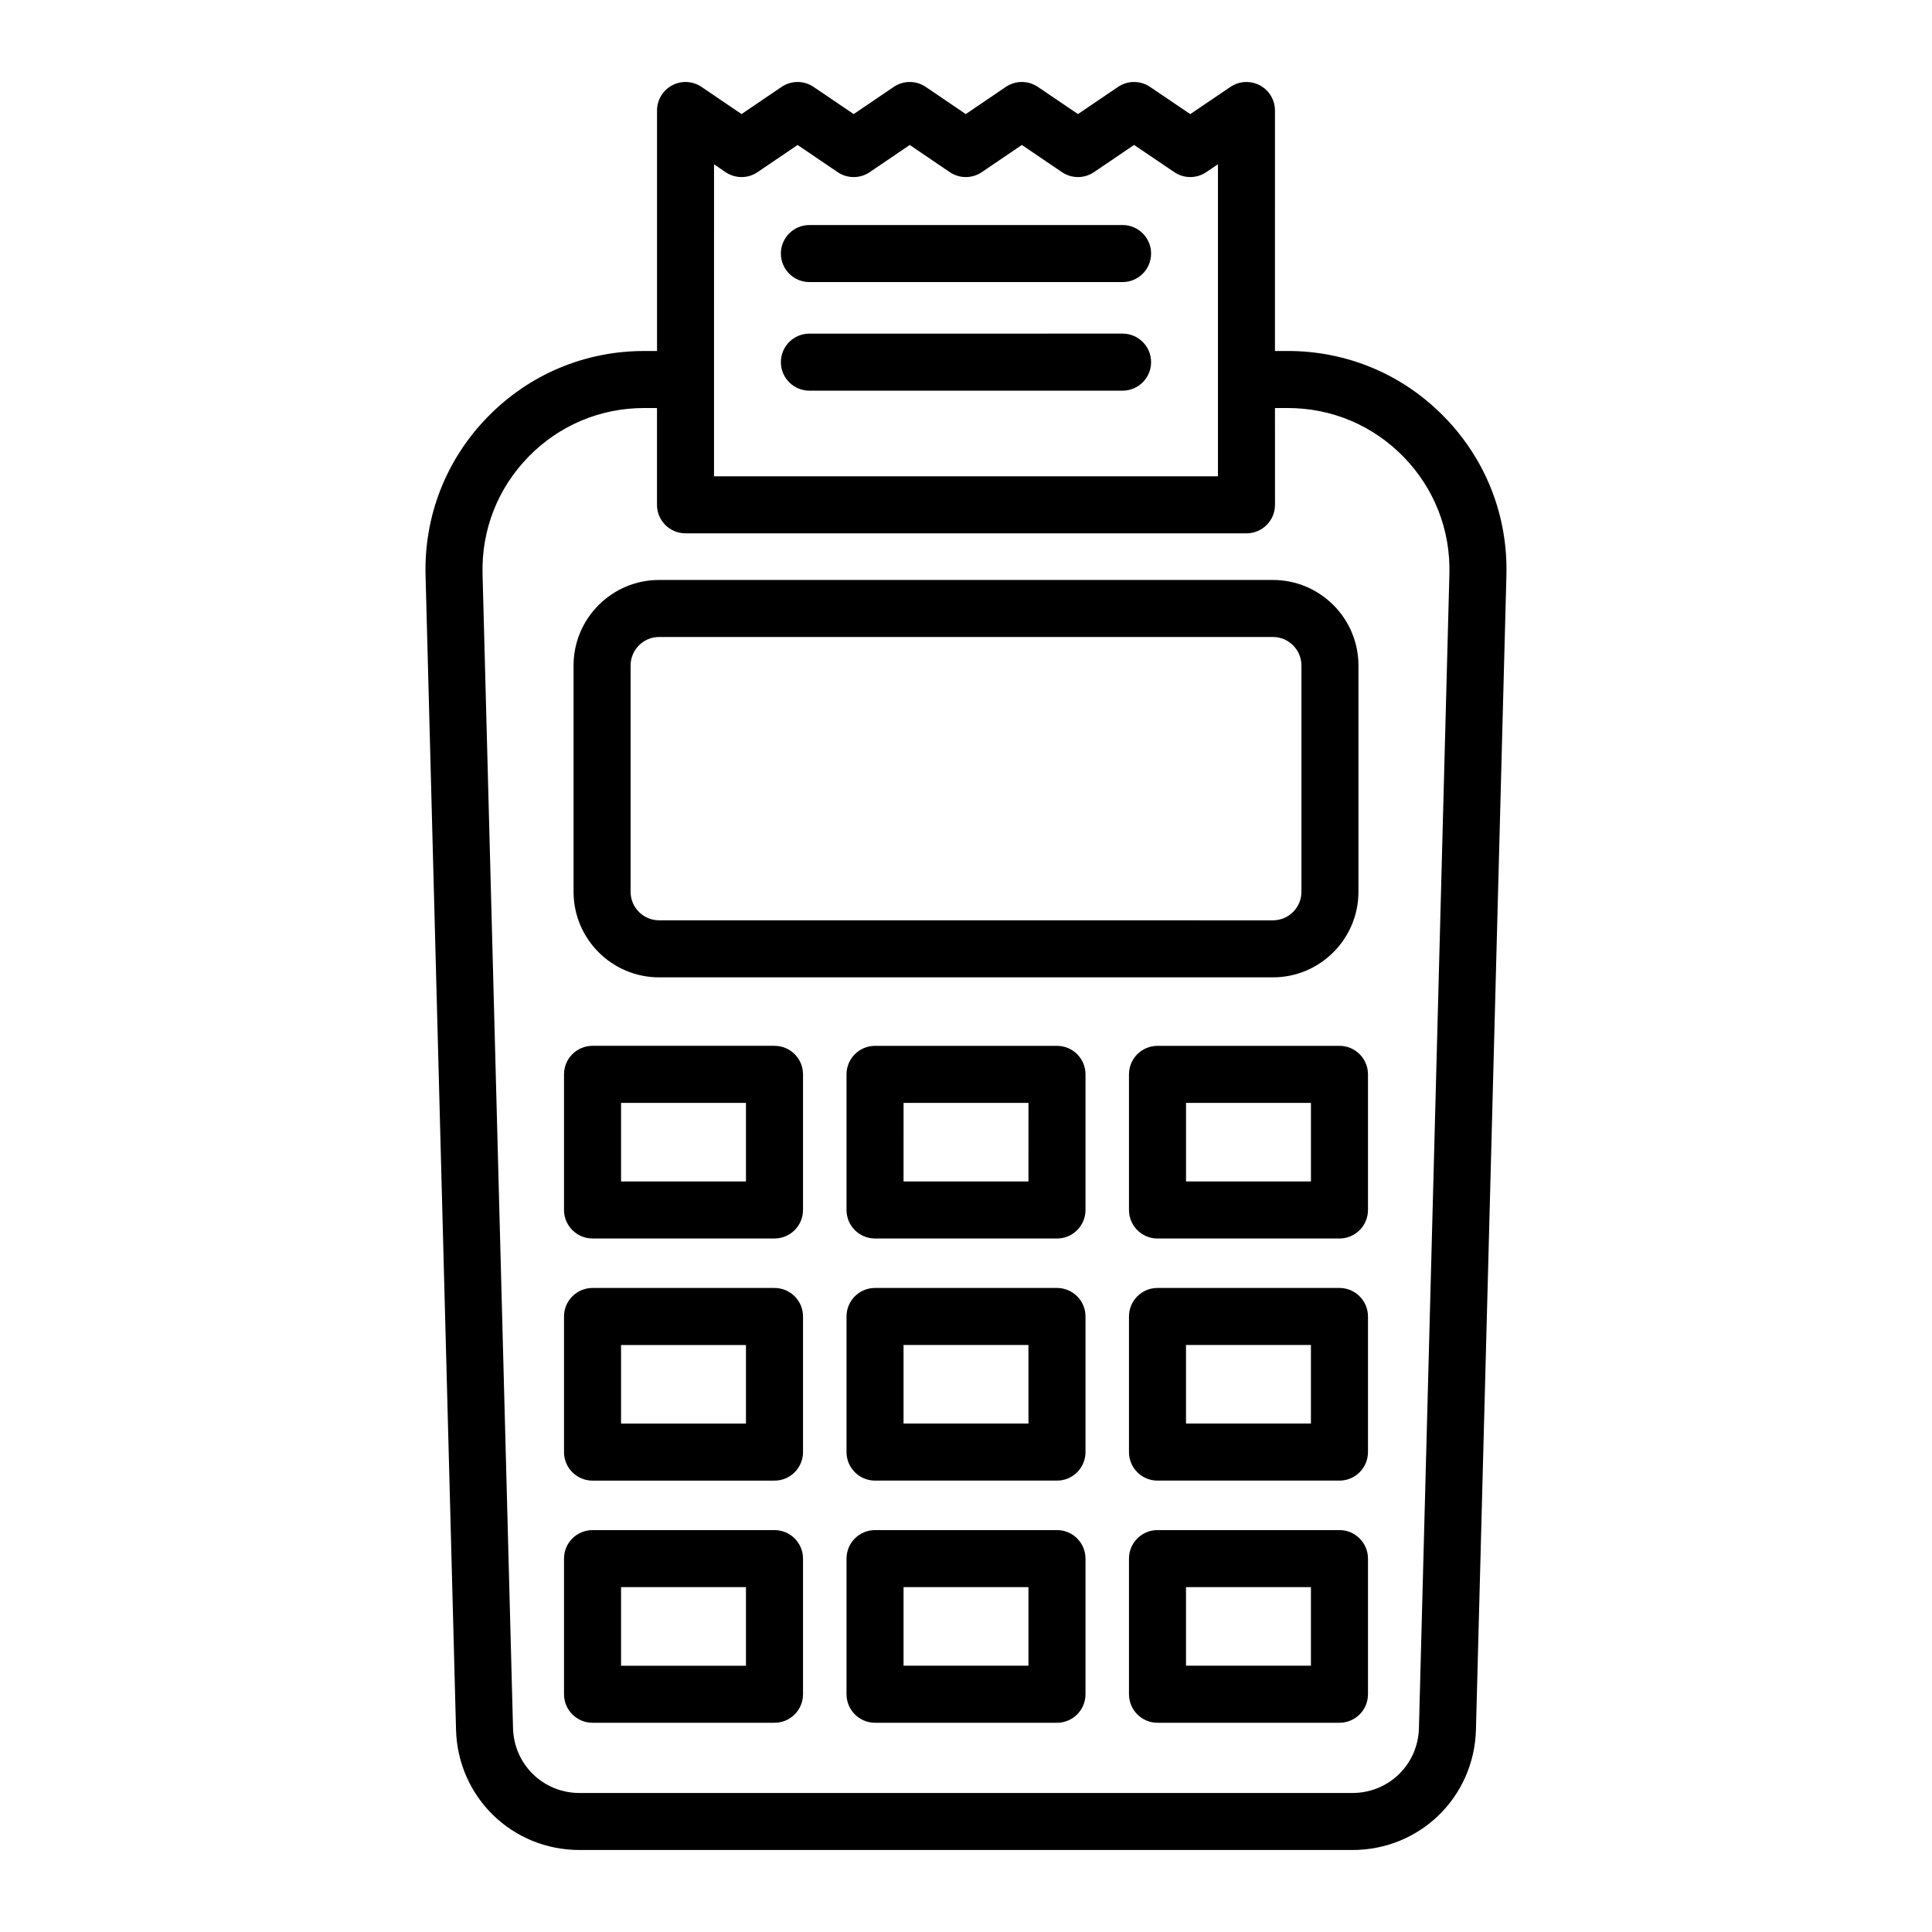
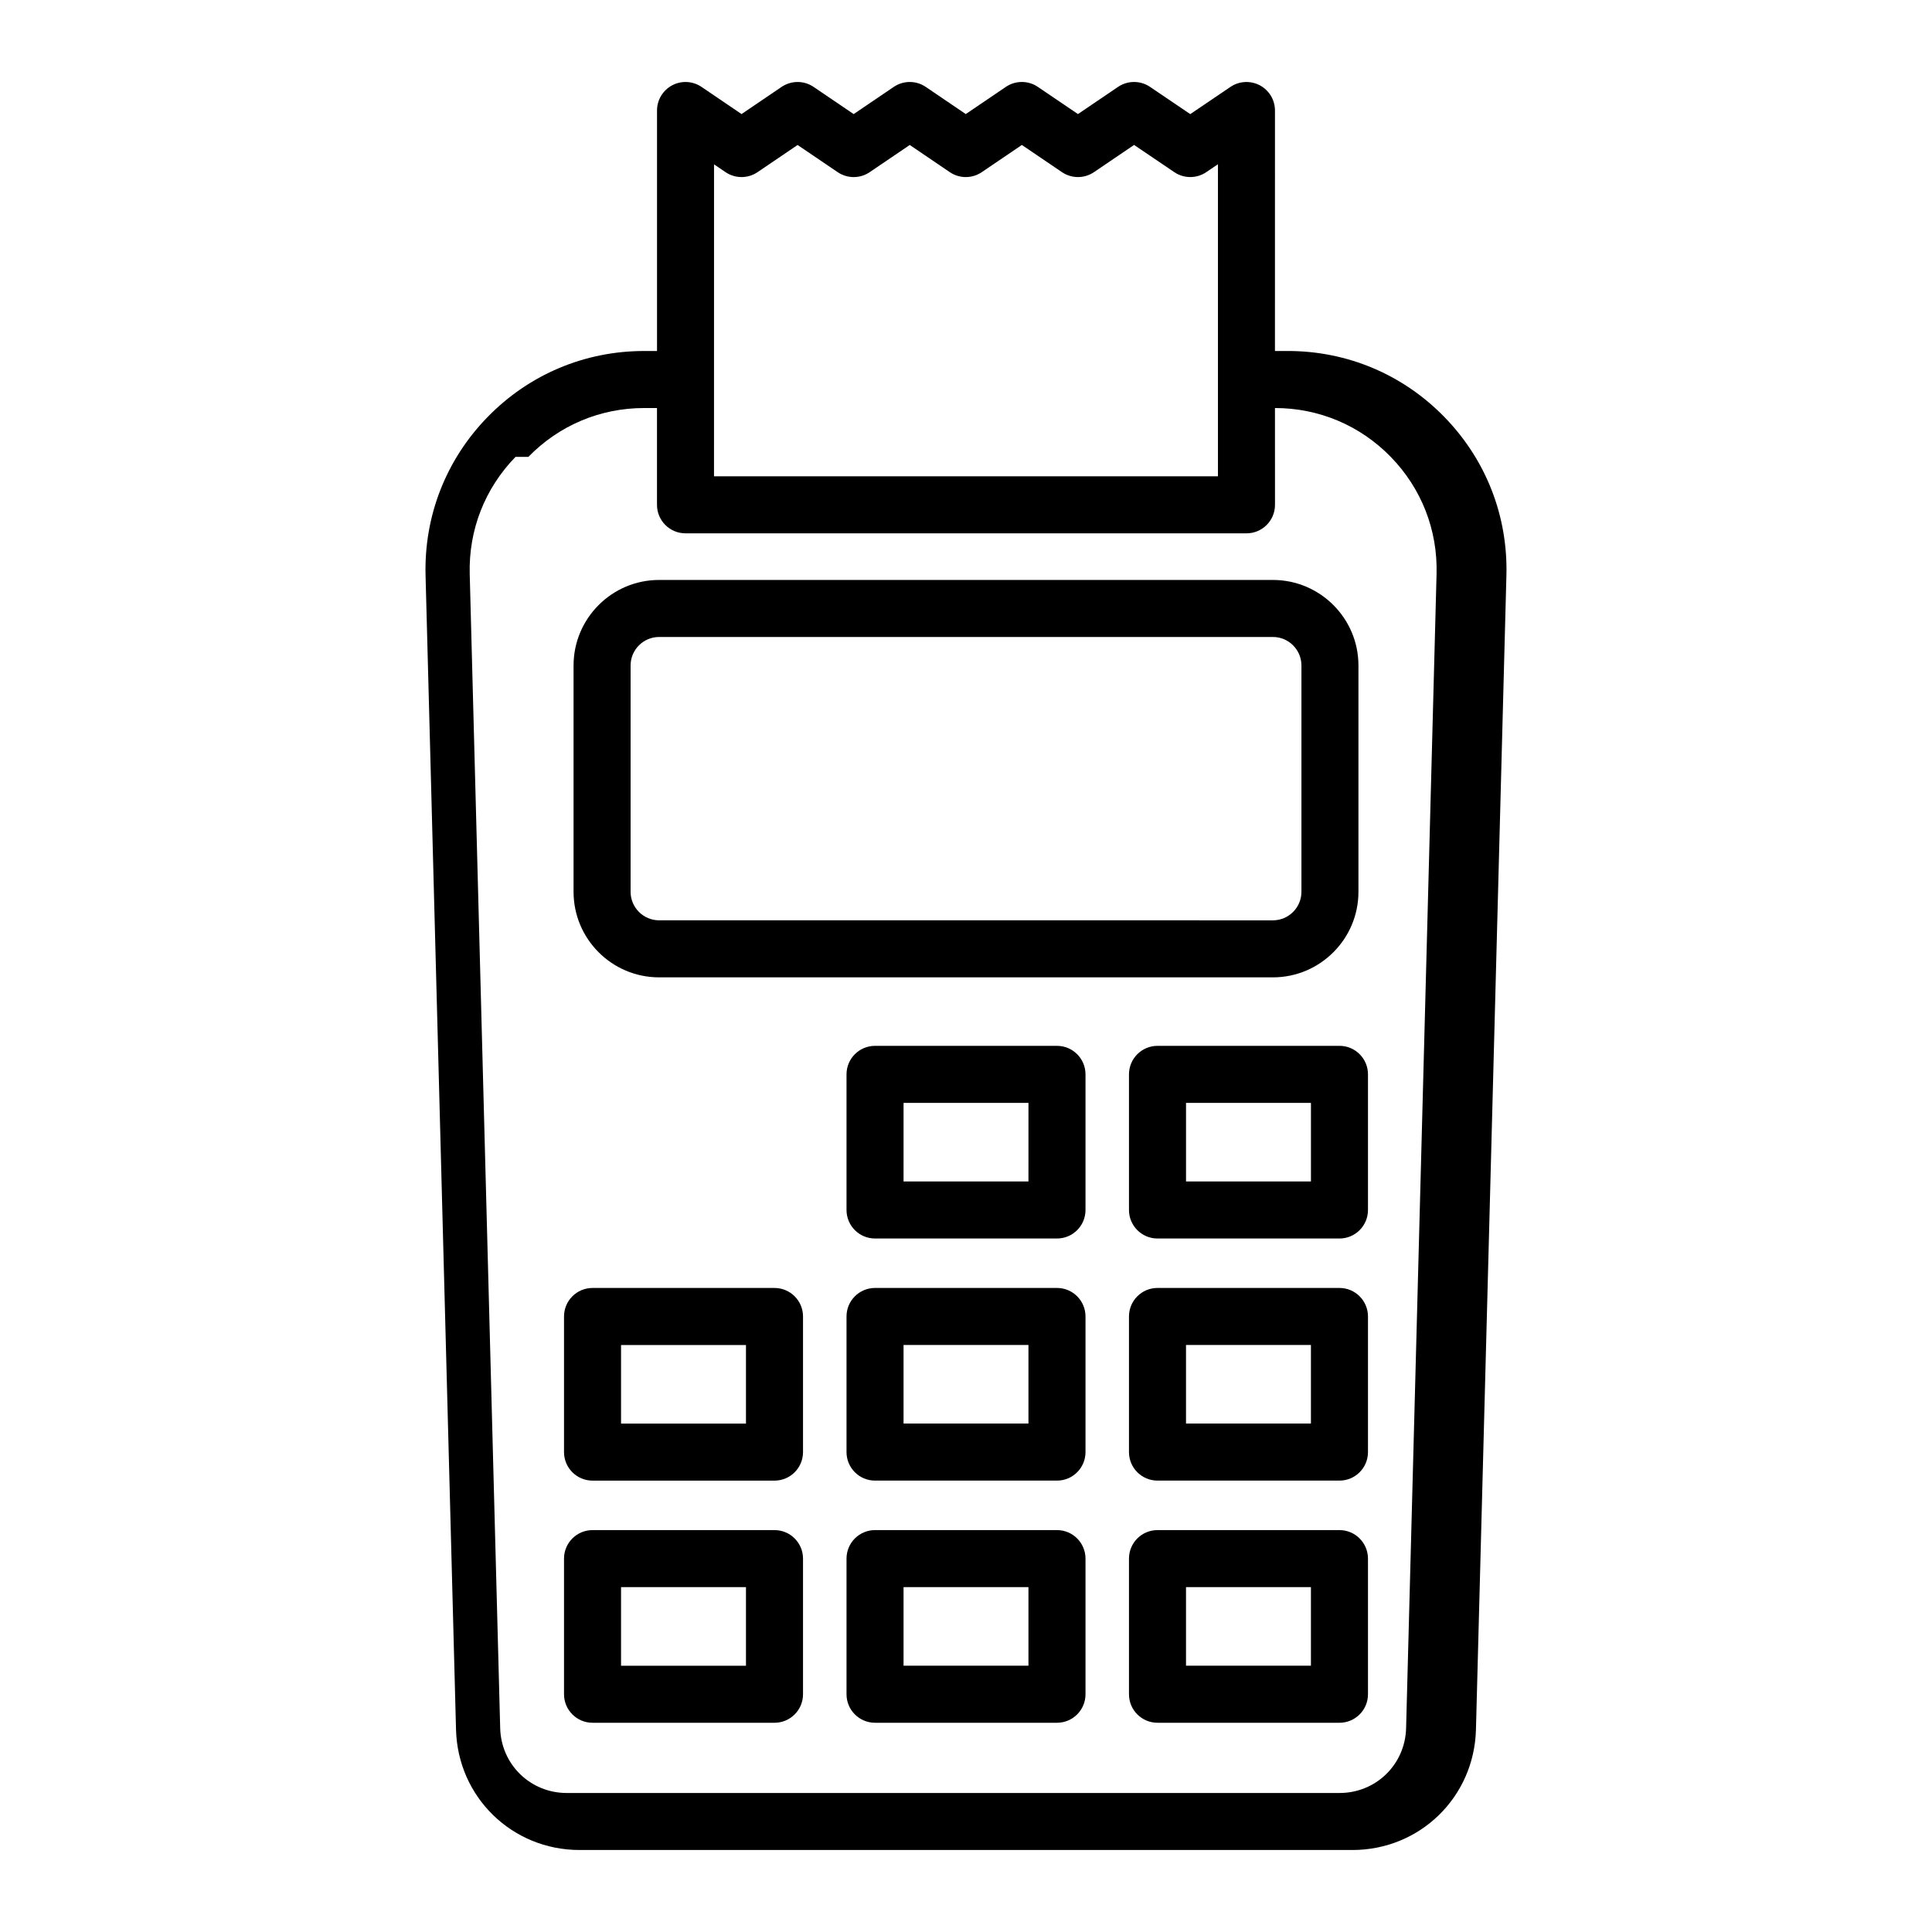
<svg xmlns="http://www.w3.org/2000/svg" fill="#000000" width="800px" height="800px" version="1.1" viewBox="144 144 512 512">
  <g>
-     <path d="m301.03 472.21h48.219c4.176 0 7.559-3.379 7.559-7.559v-35.938c0-4.176-3.379-7.559-7.559-7.559h-48.219c-4.176 0-7.559 3.379-7.559 7.559v35.938c0 4.176 3.387 7.559 7.559 7.559zm7.555-35.938h33.105v20.824h-33.105z" />
    <path d="m424.11 421.16h-48.215c-4.176 0-7.559 3.379-7.559 7.559v35.938c0 4.176 3.379 7.559 7.559 7.559h48.215c4.176 0 7.559-3.379 7.559-7.559v-35.941c0-4.172-3.383-7.555-7.559-7.555zm-7.559 35.934h-33.102l0.004-20.82h33.102z" />
    <path d="m450.75 421.16c-4.176 0-7.559 3.379-7.559 7.559v35.938c0 4.176 3.379 7.559 7.559 7.559h48.219c4.176 0 7.559-3.379 7.559-7.559v-35.941c0-4.176-3.379-7.559-7.559-7.559zm40.664 35.934h-33.105v-20.82h33.105z" />
    <path d="m301.03 536.38h48.219c4.176 0 7.559-3.379 7.559-7.559v-35.938c0-4.176-3.379-7.559-7.559-7.559h-48.219c-4.176 0-7.559 3.379-7.559 7.559v35.938c0 4.18 3.387 7.559 7.559 7.559zm7.555-35.938h33.105v20.824h-33.105z" />
    <path d="m424.11 485.32h-48.215c-4.176 0-7.559 3.379-7.559 7.559v35.938c0 4.176 3.379 7.559 7.559 7.559h48.215c4.176 0 7.559-3.379 7.559-7.559v-35.938c0-4.18-3.383-7.559-7.559-7.559zm-7.559 35.938h-33.102v-20.824h33.102z" />
    <path d="m498.97 485.32h-48.219c-4.176 0-7.559 3.379-7.559 7.559v35.938c0 4.176 3.379 7.559 7.559 7.559h48.219c4.176 0 7.559-3.379 7.559-7.559v-35.938c-0.004-4.18-3.391-7.559-7.559-7.559zm-7.559 35.938h-33.105v-20.824h33.105z" />
    <path d="m301.03 600.55h48.219c4.176 0 7.559-3.379 7.559-7.559v-35.941c0-4.176-3.379-7.559-7.559-7.559h-48.219c-4.176 0-7.559 3.379-7.559 7.559v35.941c0 4.172 3.387 7.559 7.559 7.559zm7.555-35.945h33.105v20.828h-33.105z" />
    <path d="m424.11 549.49h-48.215c-4.176 0-7.559 3.379-7.559 7.559v35.941c0 4.176 3.379 7.559 7.559 7.559h48.215c4.176 0 7.559-3.379 7.559-7.559v-35.941c0-4.176-3.383-7.559-7.559-7.559zm-7.559 35.941h-33.102v-20.828h33.102z" />
    <path d="m498.97 549.49h-48.219c-4.176 0-7.559 3.379-7.559 7.559v35.941c0 4.176 3.379 7.559 7.559 7.559h48.219c4.176 0 7.559-3.379 7.559-7.559v-35.941c-0.004-4.176-3.391-7.559-7.559-7.559zm-7.559 35.941h-33.105v-20.828h33.105z" />
    <path d="m318.67 403.01h162.66c12.5 0 22.672-10.172 22.672-22.672v-59.973c0-12.5-10.172-22.672-22.672-22.672h-162.66c-12.5 0-22.672 10.172-22.672 22.672v59.973c0 12.5 10.168 22.672 22.672 22.672zm-7.555-82.645c0-4.168 3.391-7.559 7.559-7.559h162.66c4.168 0 7.559 3.391 7.559 7.559v59.973c0 4.168-3.391 7.559-7.559 7.559l-162.66-0.004c-4.168 0-7.559-3.391-7.559-7.559z" />
-     <path d="m297.59 634.27h204.81c17.891 0 32.273-14.012 32.742-31.891l8.074-305.88c0.418-15.766-5.414-30.668-16.418-41.969-11.004-11.297-25.75-17.516-41.52-17.516h-3.402l0.004-63.73c0-2.797-1.547-5.367-4.016-6.676-2.469-1.305-5.461-1.152-7.777 0.418l-10.656 7.215-10.656-7.215c-2.559-1.734-5.914-1.734-8.48 0l-10.625 7.203-10.625-7.203c-2.562-1.738-5.926-1.734-8.484 0l-10.621 7.203-10.605-7.199c-2.559-1.738-5.926-1.738-8.484 0l-10.621 7.203-10.621-7.203c-2.559-1.738-5.918-1.734-8.484 0l-10.609 7.199-10.605-7.199c-2.316-1.57-5.309-1.734-7.777-0.422-2.473 1.309-4.019 3.879-4.019 6.68v63.73h-3.402c-15.77 0-30.516 6.223-41.52 17.516-11.004 11.301-16.832 26.203-16.418 41.969l8.074 305.88c0.473 17.875 14.855 31.887 32.746 31.887zm35.637-446.72 3.047 2.07c2.562 1.738 5.926 1.738 8.488 0l10.609-7.199 10.621 7.203c2.559 1.738 5.926 1.738 8.484 0l10.621-7.203 10.605 7.199c2.559 1.738 5.926 1.738 8.484 0l10.621-7.203 10.625 7.203c2.562 1.738 5.918 1.738 8.484 0l10.629-7.211 10.656 7.211c2.559 1.734 5.914 1.734 8.473 0l3.098-2.098v82.703h-133.55zm-49.207 77.531c8.133-8.348 19.027-12.949 30.688-12.949h3.402v25.648c0 4.176 3.379 7.559 7.559 7.559h148.66c4.176 0 7.559-3.379 7.559-7.559l-0.008-25.648h3.402c11.656 0 22.555 4.602 30.688 12.949 8.137 8.352 12.445 19.371 12.137 31.023l-8.074 305.88c-0.25 9.633-8 17.176-17.633 17.176h-204.81c-9.633 0-17.383-7.547-17.633-17.176l-8.074-305.88c-0.309-11.652 4.004-22.672 12.137-31.023z" />
-     <path d="m358.5 218.75h82.992c4.176 0 7.559-3.379 7.559-7.559 0-4.176-3.379-7.559-7.559-7.559l-82.992 0.004c-4.176 0-7.559 3.379-7.559 7.559 0.004 4.172 3.383 7.555 7.559 7.555z" />
-     <path d="m358.5 247.53h82.992c4.176 0 7.559-3.379 7.559-7.559 0-4.176-3.379-7.559-7.559-7.559l-82.992 0.004c-4.176 0-7.559 3.379-7.559 7.559 0.004 4.172 3.383 7.555 7.559 7.555z" />
+     <path d="m297.59 634.27h204.81c17.891 0 32.273-14.012 32.742-31.891l8.074-305.88c0.418-15.766-5.414-30.668-16.418-41.969-11.004-11.297-25.75-17.516-41.52-17.516h-3.402l0.004-63.73c0-2.797-1.547-5.367-4.016-6.676-2.469-1.305-5.461-1.152-7.777 0.418l-10.656 7.215-10.656-7.215c-2.559-1.734-5.914-1.734-8.48 0l-10.625 7.203-10.625-7.203c-2.562-1.738-5.926-1.734-8.484 0l-10.621 7.203-10.605-7.199c-2.559-1.738-5.926-1.738-8.484 0l-10.621 7.203-10.621-7.203c-2.559-1.738-5.918-1.734-8.484 0l-10.609 7.199-10.605-7.199c-2.316-1.57-5.309-1.734-7.777-0.422-2.473 1.309-4.019 3.879-4.019 6.68v63.73h-3.402c-15.77 0-30.516 6.223-41.52 17.516-11.004 11.301-16.832 26.203-16.418 41.969l8.074 305.88c0.473 17.875 14.855 31.887 32.746 31.887zm35.637-446.72 3.047 2.07c2.562 1.738 5.926 1.738 8.488 0l10.609-7.199 10.621 7.203c2.559 1.738 5.926 1.738 8.484 0l10.621-7.203 10.605 7.199c2.559 1.738 5.926 1.738 8.484 0l10.621-7.203 10.625 7.203c2.562 1.738 5.918 1.738 8.484 0l10.629-7.211 10.656 7.211c2.559 1.734 5.914 1.734 8.473 0l3.098-2.098v82.703h-133.55zm-49.207 77.531c8.133-8.348 19.027-12.949 30.688-12.949h3.402v25.648c0 4.176 3.379 7.559 7.559 7.559h148.66c4.176 0 7.559-3.379 7.559-7.559l-0.008-25.648c11.656 0 22.555 4.602 30.688 12.949 8.137 8.352 12.445 19.371 12.137 31.023l-8.074 305.88c-0.25 9.633-8 17.176-17.633 17.176h-204.81c-9.633 0-17.383-7.547-17.633-17.176l-8.074-305.88c-0.309-11.652 4.004-22.672 12.137-31.023z" />
  </g>
</svg>